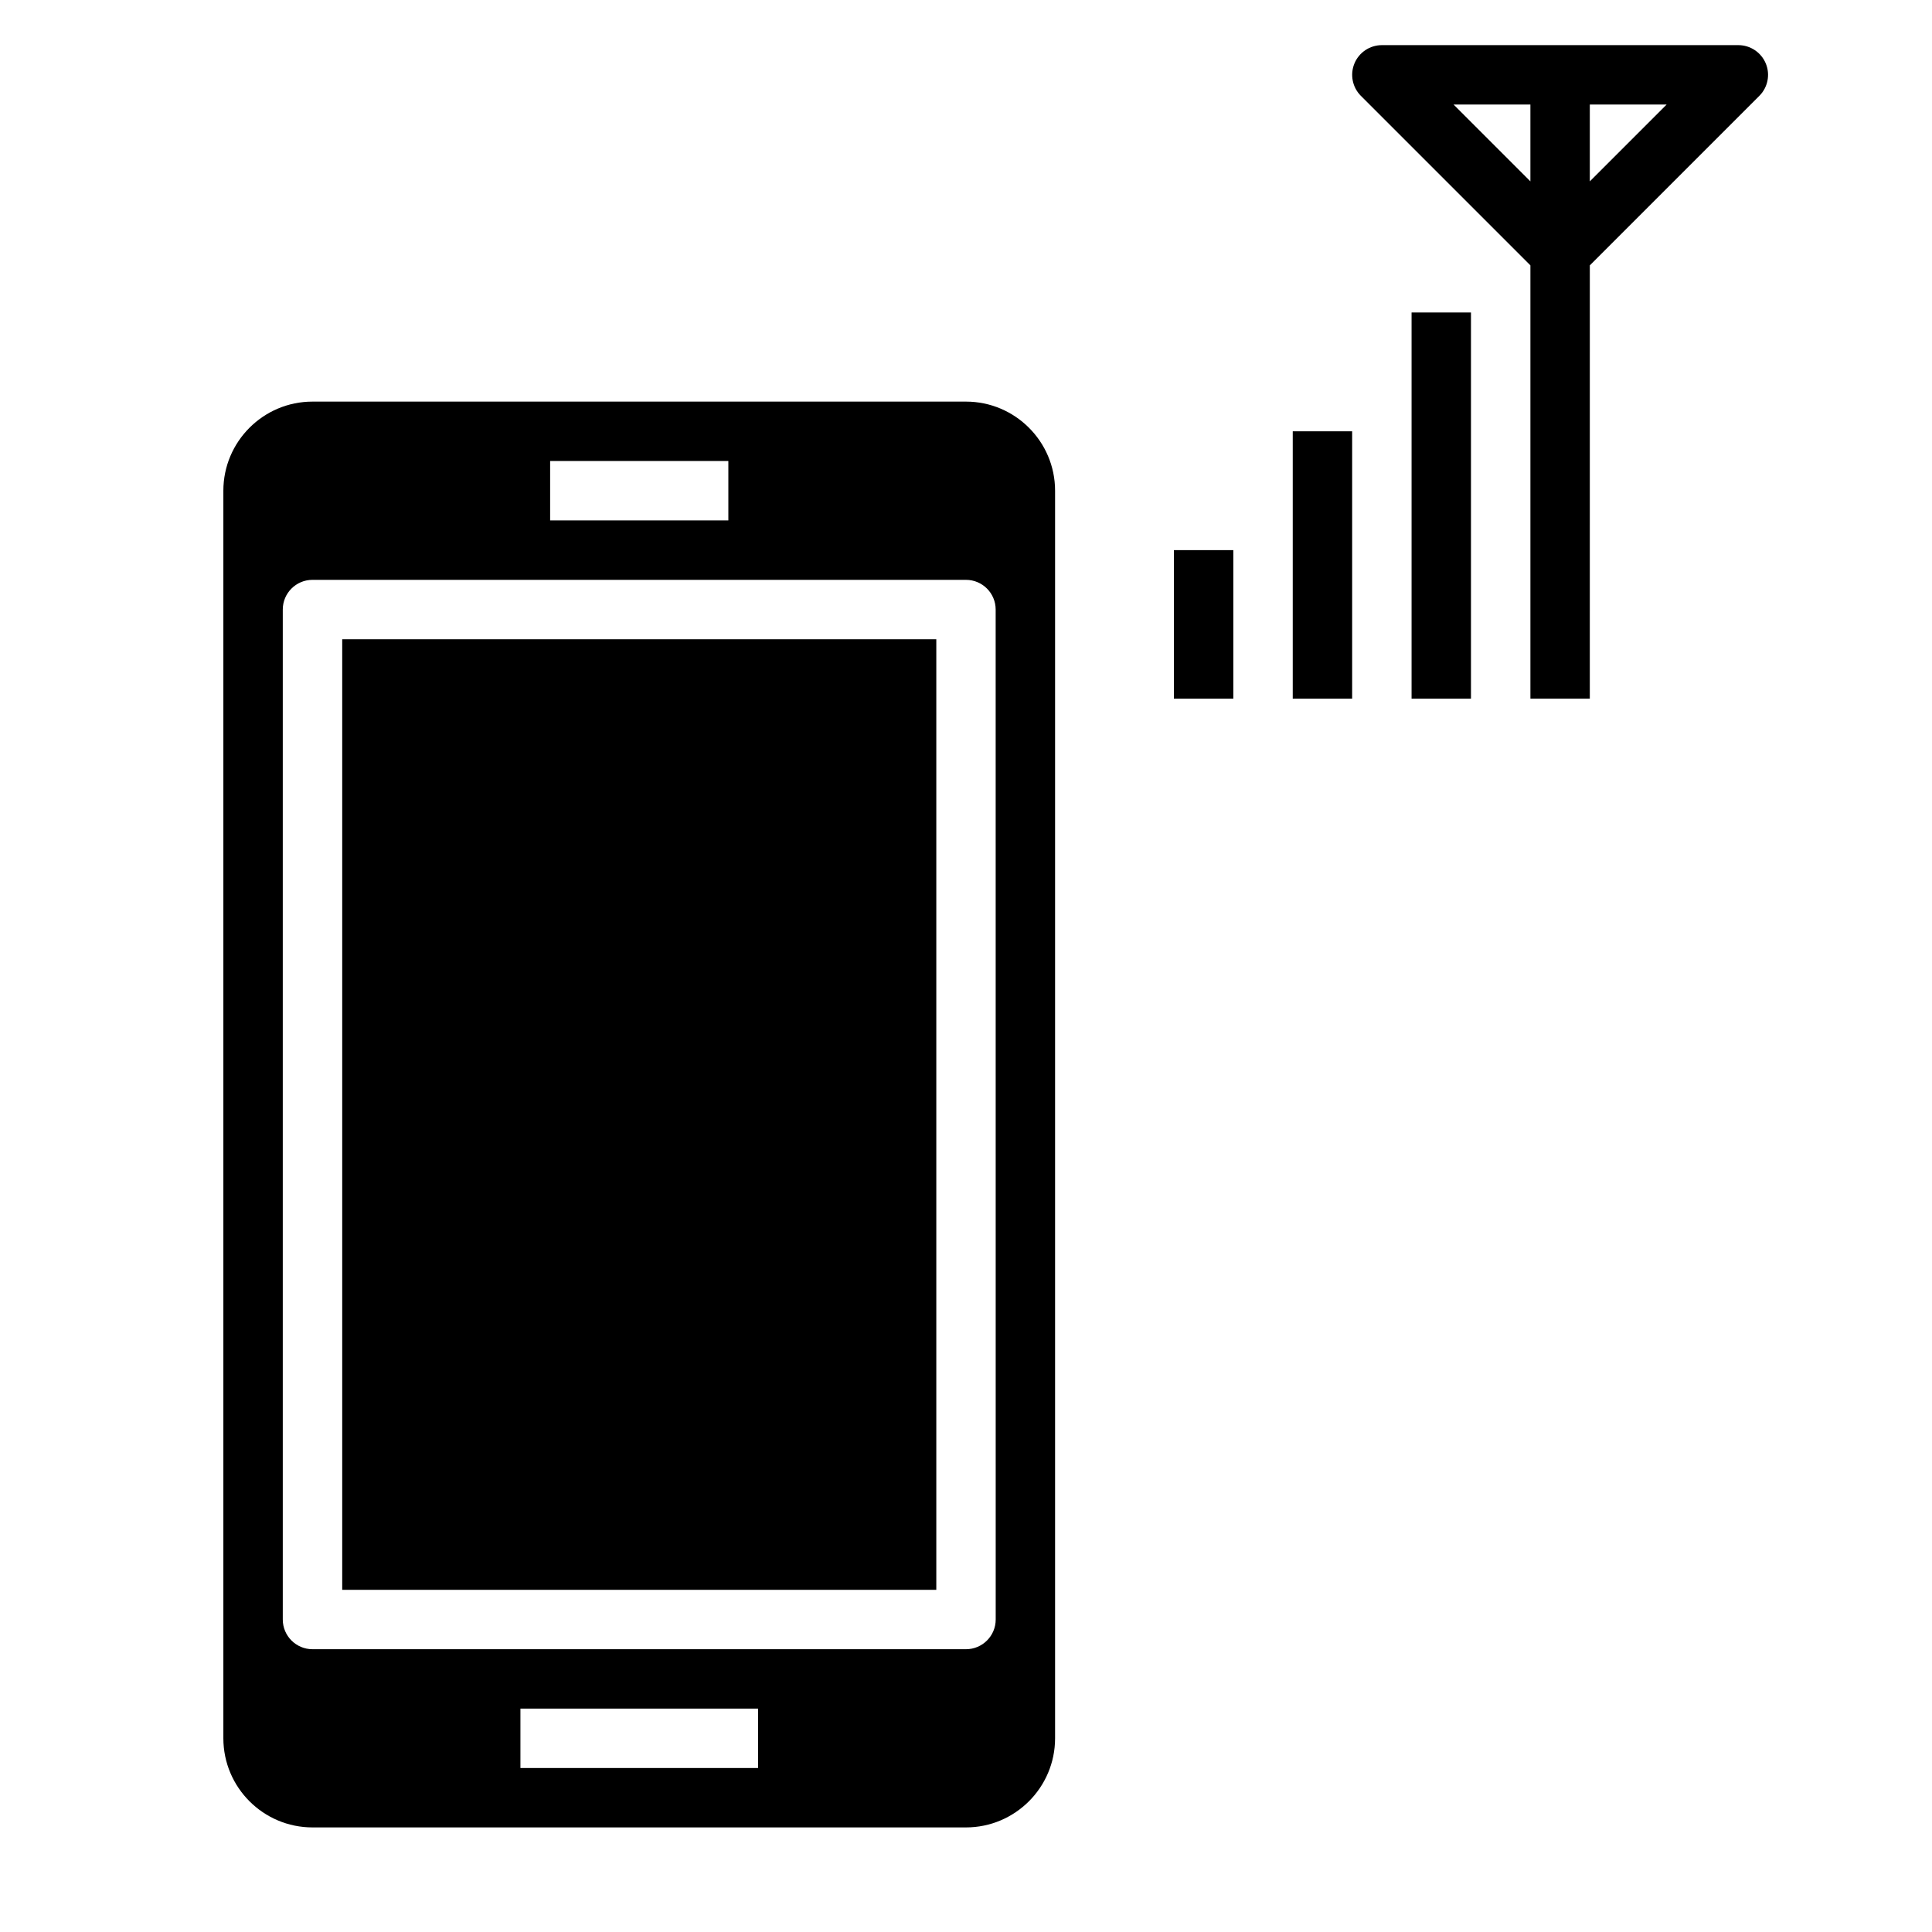
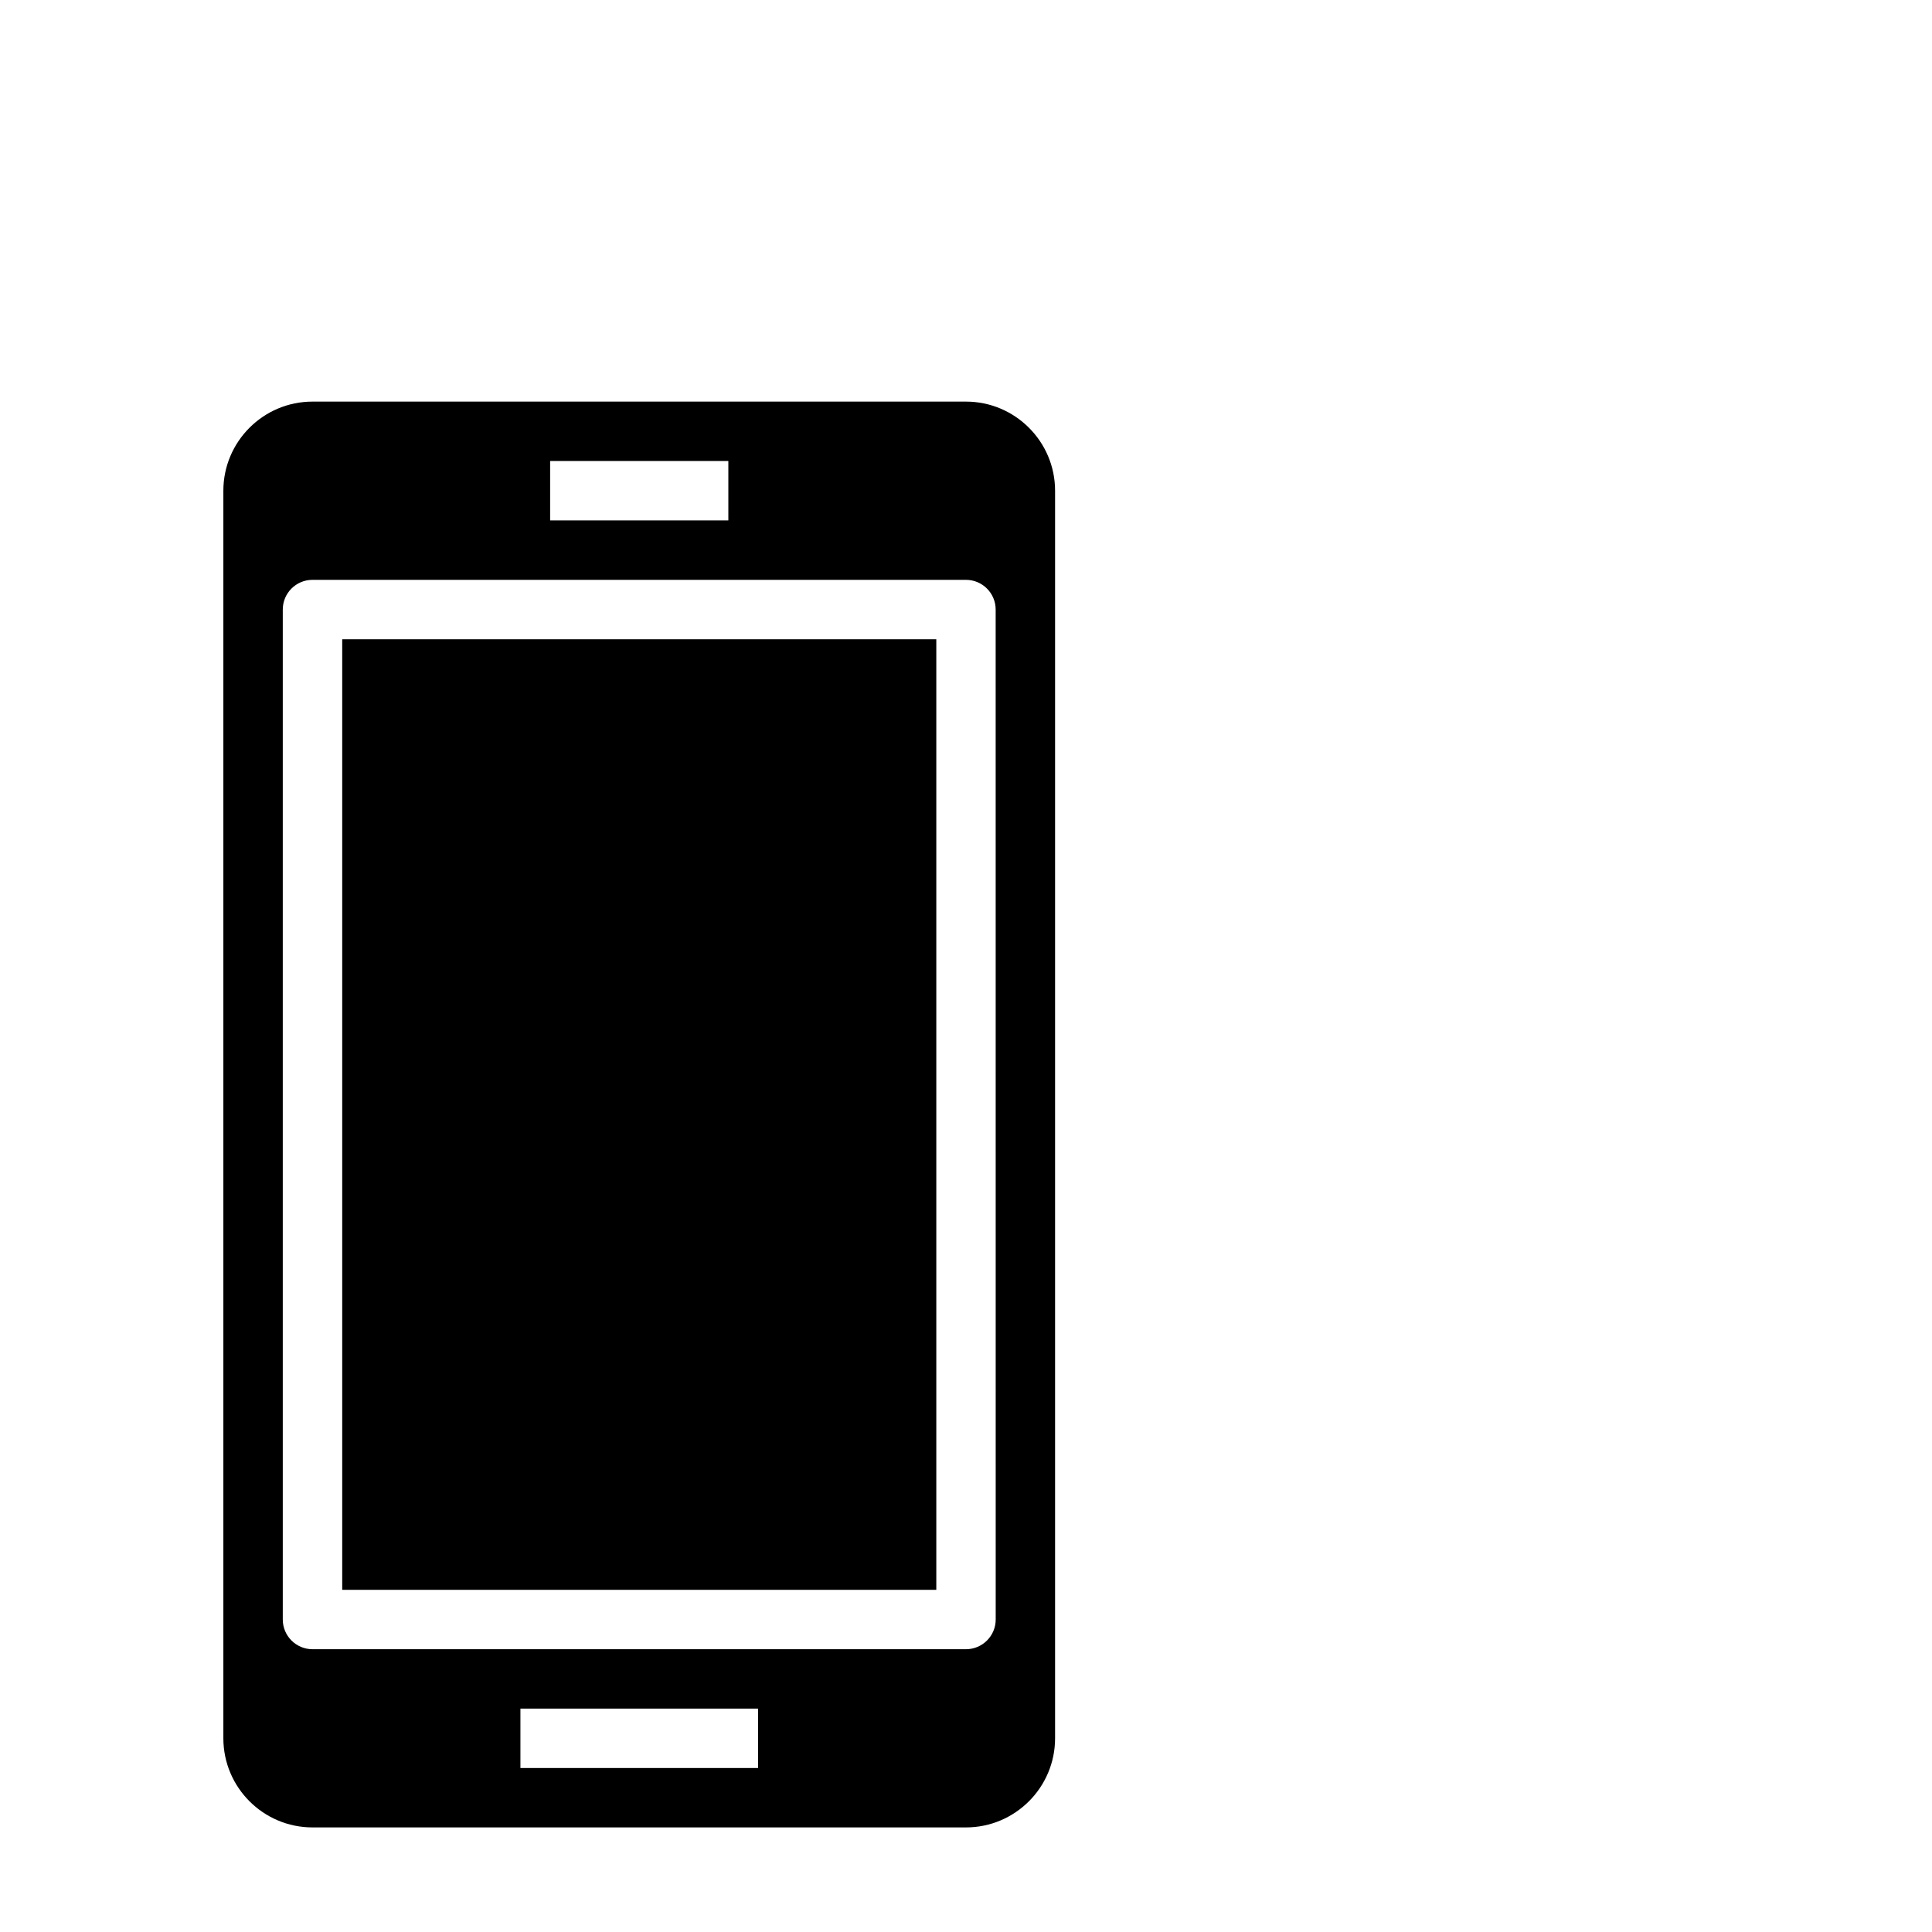
<svg xmlns="http://www.w3.org/2000/svg" fill="#000000" width="800px" height="800px" version="1.1" viewBox="144 144 512 512">
  <g>
    <path d="m234.69 313.41h157.44v251.91h-157.44z" />
    <path d="m400 250.43h-173.19c-13.02 0-23.617 10.598-23.617 23.617v330.62c0 13.02 10.598 23.617 23.617 23.617h173.18c13.02 0 23.617-10.598 23.617-23.617v-330.62c0-13.02-10.594-23.617-23.613-23.617zm-110.21 15.746h47.23v15.742h-47.23zm55.105 346.37h-62.977v-15.742h62.977zm62.977-39.359c0 4.344-3.527 7.871-7.871 7.871h-173.19c-4.344 0-7.871-3.527-7.871-7.871v-267.65c0-4.344 3.527-7.871 7.871-7.871h173.18c4.344 0 7.871 3.527 7.871 7.871z" />
-     <path d="m455.1 289.79h15.742v39.359h-15.742z" />
-     <path d="m486.59 258.3h15.742v70.848h-15.742z" />
-     <path d="m518.08 226.81h15.742v102.34h-15.742z" />
-     <path d="m611.95 160.82c-1.219-2.938-4.094-4.859-7.273-4.859h-94.465c-3.18 0-6.055 1.922-7.273 4.856-1.219 2.945-0.543 6.328 1.707 8.582l44.926 44.926v114.82h15.742l0.004-114.82 44.926-44.926c2.25-2.25 2.926-5.637 1.707-8.578zm-62.379 31.242-20.355-20.355h20.355zm15.746 0v-20.355h20.355z" />
  </g>
</svg>